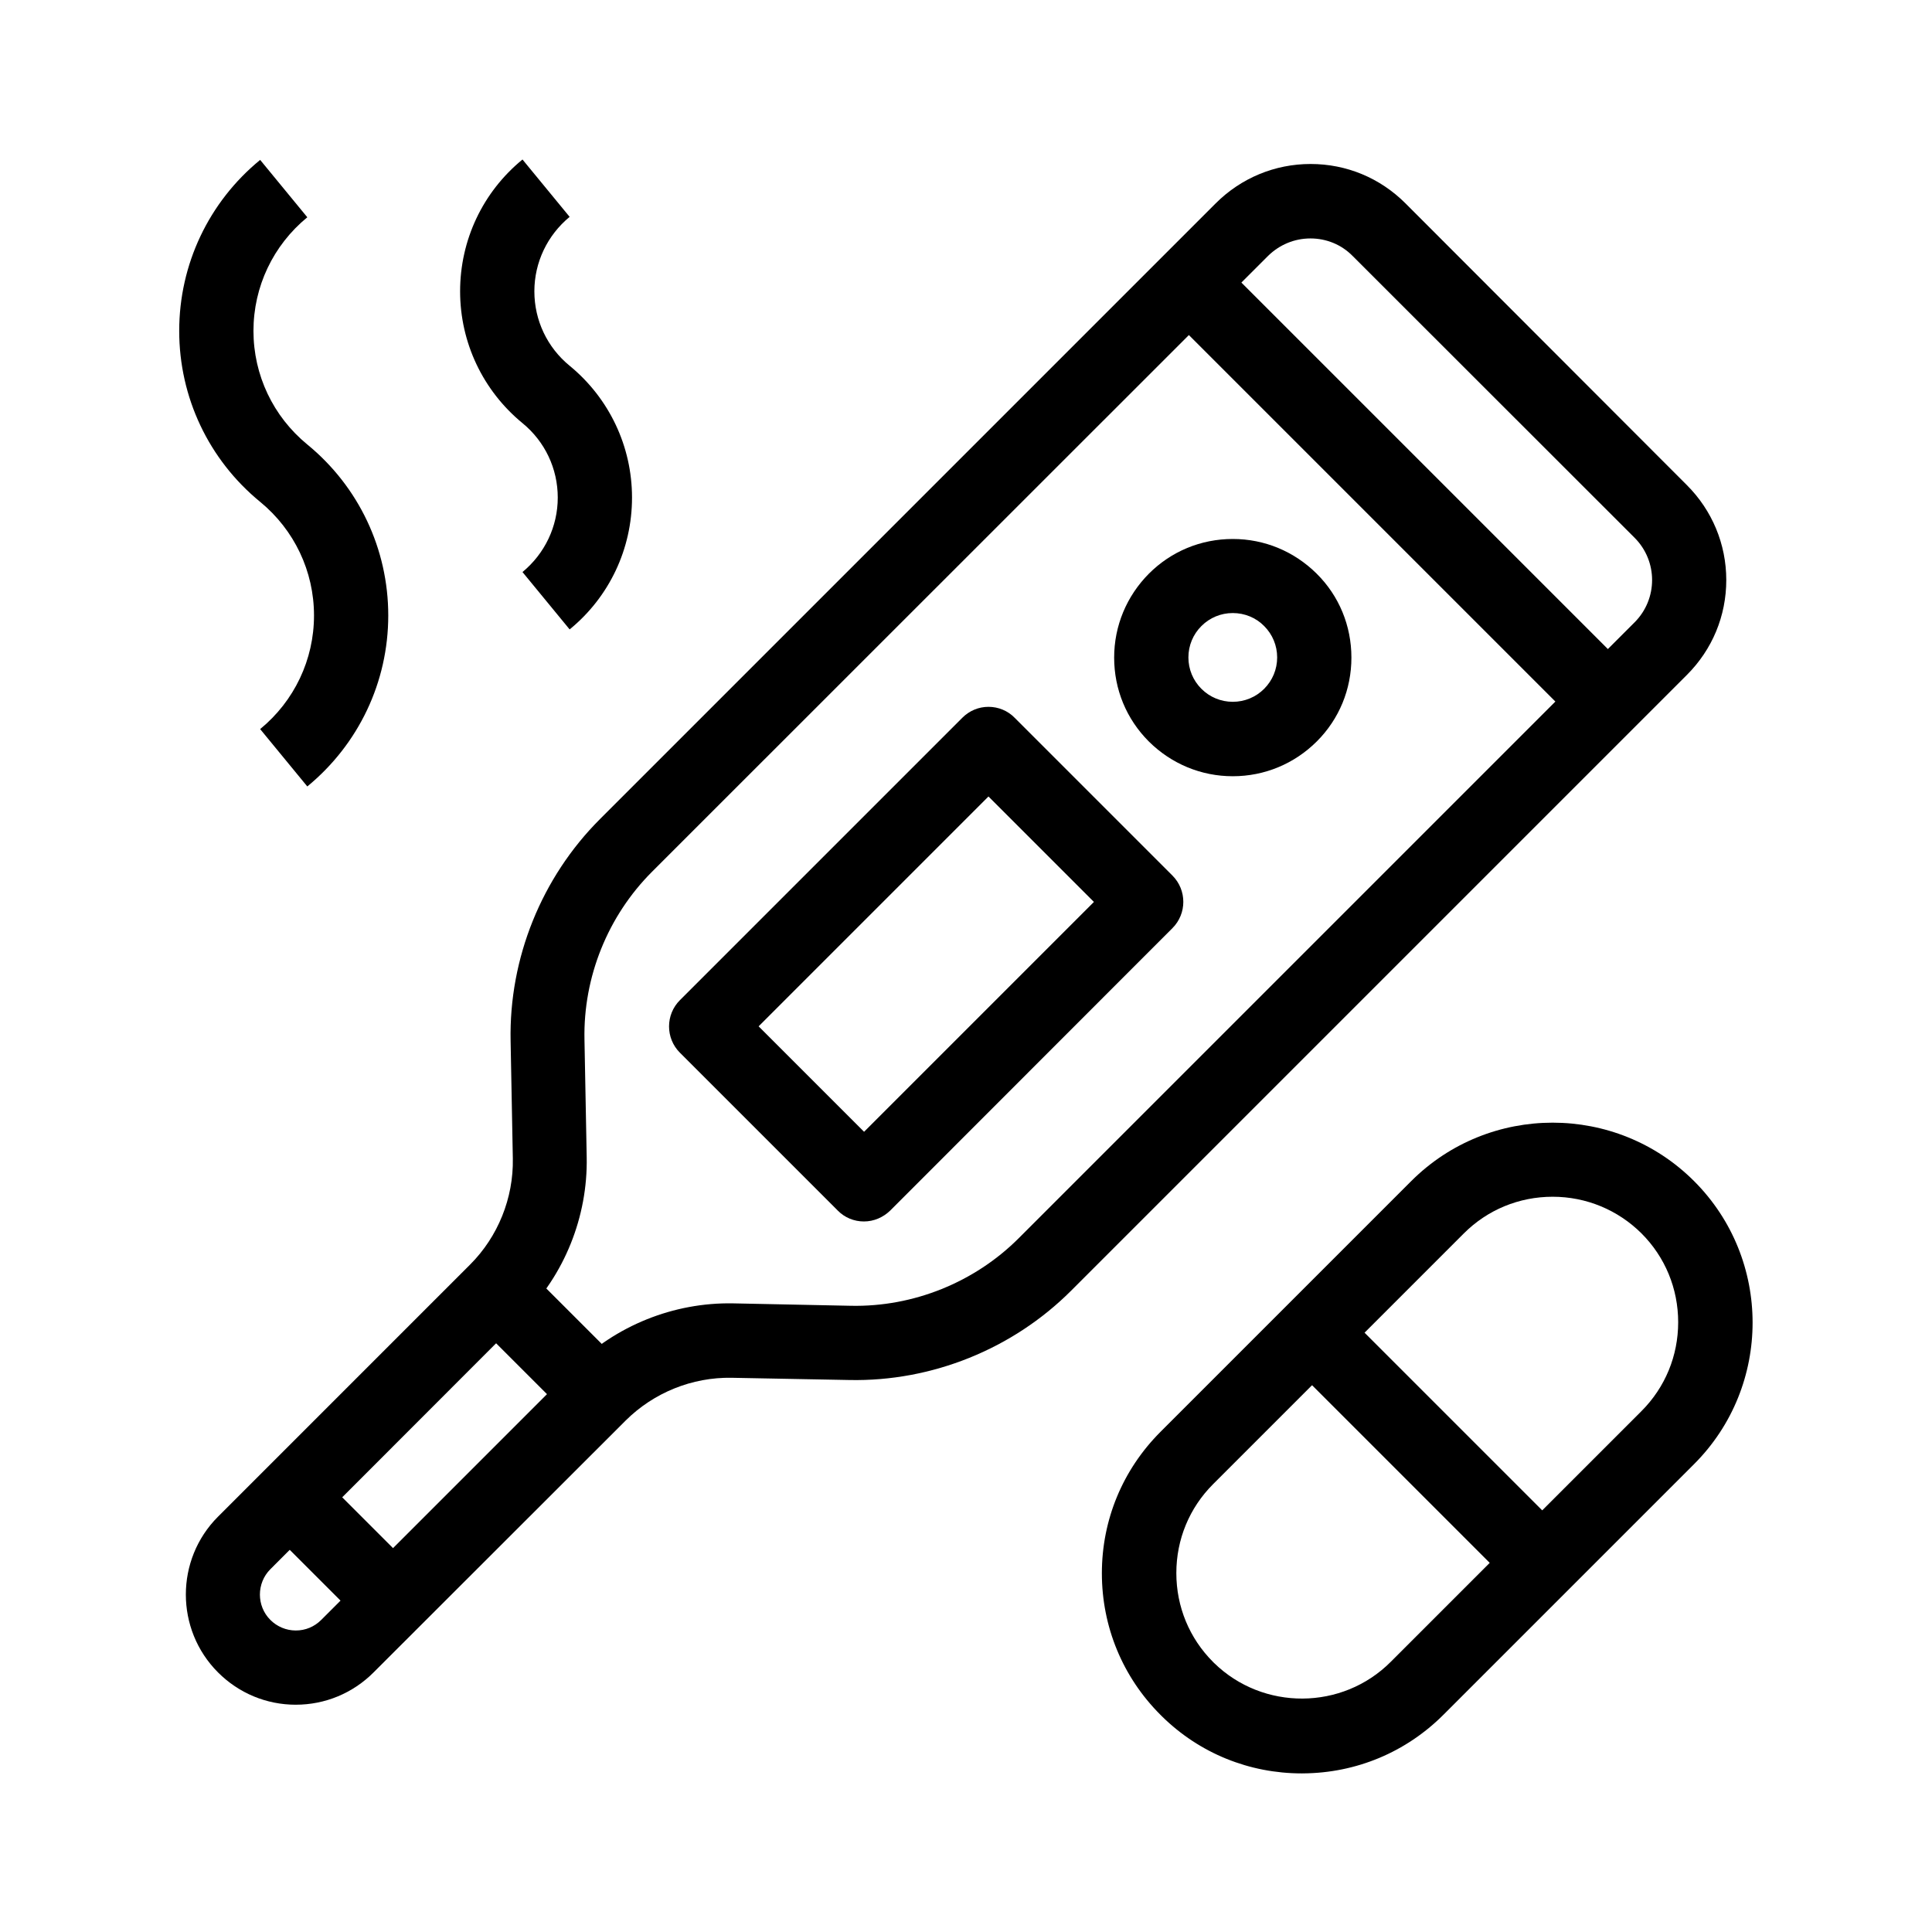
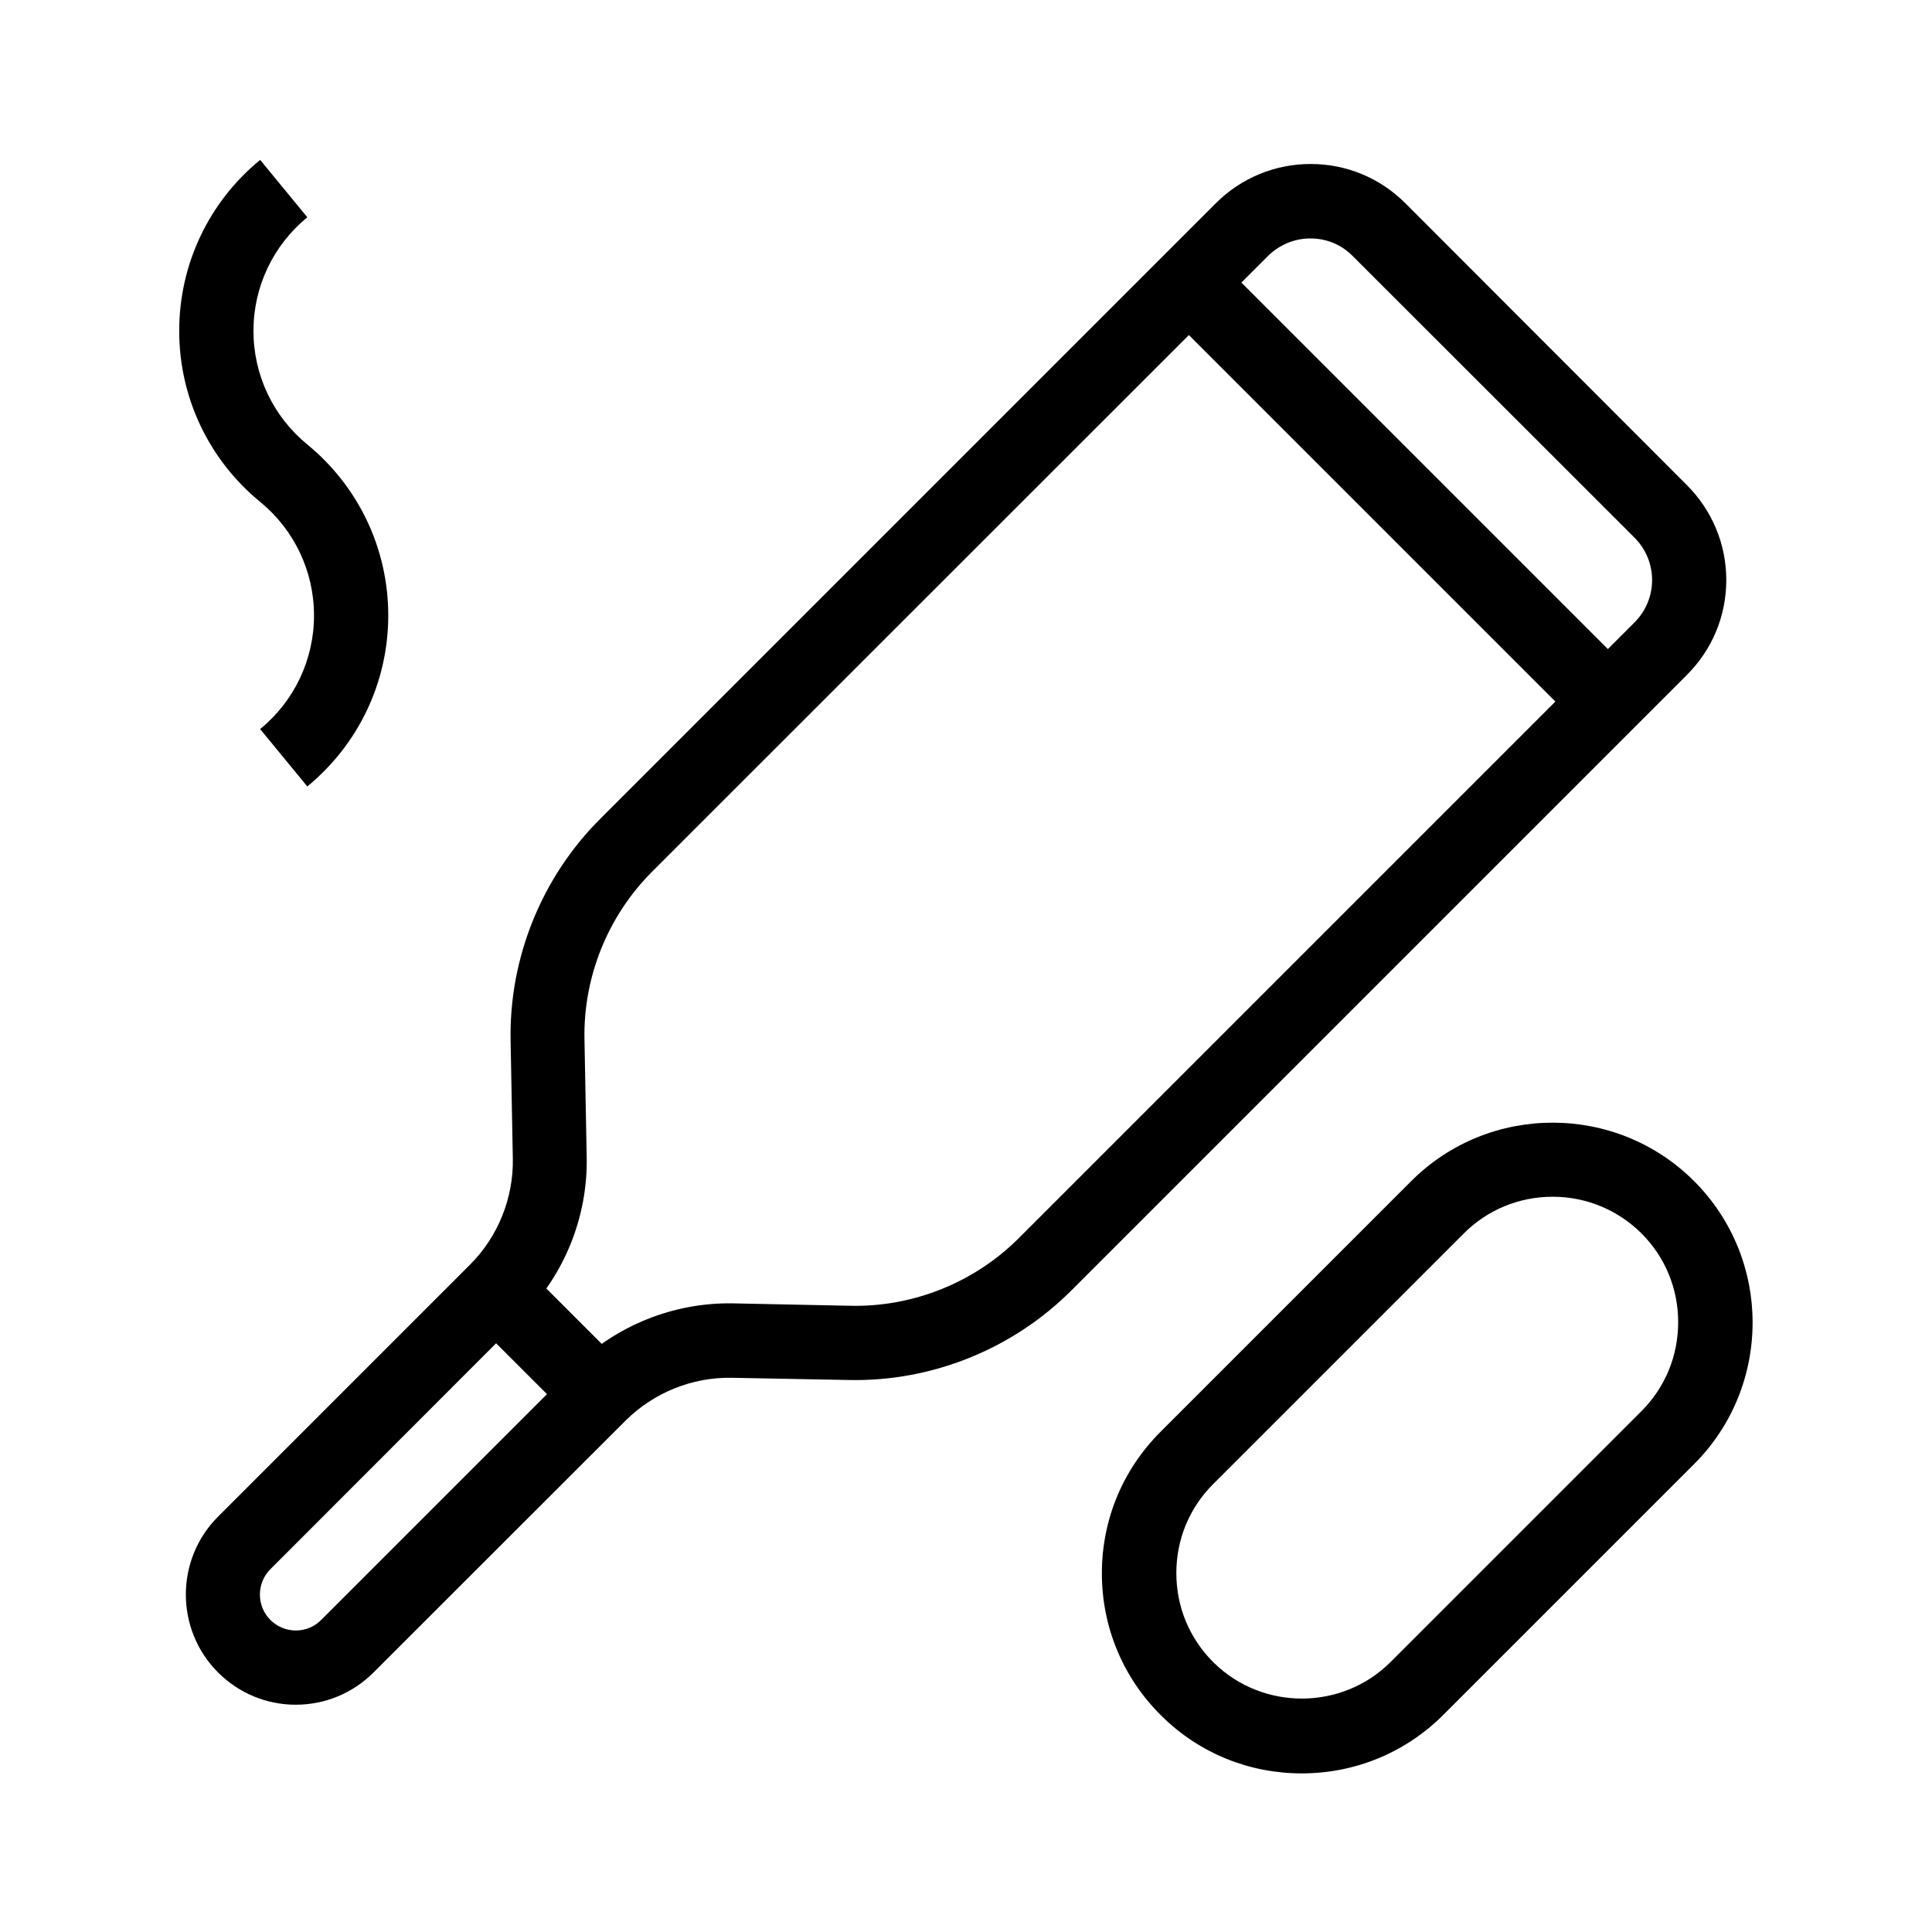
<svg xmlns="http://www.w3.org/2000/svg" fill="#000000" width="800px" height="800px" version="1.1" viewBox="144 144 512 512">
  <g>
    <path d="m222.39 595.77c-7.773 0-15.105-3.051-20.613-8.562-11.367-11.367-11.367-29.914 0-41.277l66.812-66.812c7.379-7.379 11.512-17.613 11.316-28.094l-0.59-31.191c-0.441-21.895 8.215-43.297 23.664-58.746l163.2-163.2c6.691-6.691 15.645-10.43 25.141-10.43s18.402 3.691 25.141 10.43l74.59 74.684c6.691 6.691 10.43 15.645 10.43 25.141 0 9.496-3.691 18.402-10.43 25.141l-163.2 163.2c-15.449 15.449-36.898 24.109-58.746 23.664l-31.191-0.59c-10.48-0.195-20.664 3.938-28.094 11.316l-66.816 66.762c-5.508 5.512-12.84 8.562-20.613 8.562zm268.88-388.58c-4.231 0-8.215 1.672-11.219 4.625l-163.25 163.2c-11.711 11.711-18.254 27.898-17.91 44.477l0.59 31.191c0.297 15.793-5.902 31.191-17.074 42.359l-66.762 66.82c-3.691 3.691-3.691 9.742 0 13.43 1.77 1.77 4.184 2.805 6.742 2.805 2.559 0 4.922-0.984 6.742-2.805l66.812-66.812c11.168-11.168 26.566-17.367 42.359-17.074l31.195 0.641c16.531 0.344 32.766-6.199 44.477-17.91l163.2-163.2c6.199-6.199 6.199-16.234 0-22.434l-74.734-74.688c-2.953-3-6.938-4.625-11.168-4.625z" />
-     <path d="m372.94 467.7c-2.609 0-5.117-1.031-6.938-2.902l-41.82-41.82c-3.836-3.836-3.836-10.086 0-13.922l74.836-74.836c1.871-1.871 4.328-2.902 6.938-2.902s5.117 1.031 6.938 2.902l41.82 41.82c3.836 3.836 3.836 10.086 0 13.922l-74.785 74.836c-1.871 1.82-4.332 2.902-6.988 2.902zm-27.895-51.711 27.945 27.945 60.91-60.91-27.945-27.945z" />
-     <path d="m470.7 349.71c-8.414 0-16.285-3.297-22.238-9.199-5.953-5.953-9.199-13.824-9.199-22.238 0-8.414 3.297-16.285 9.199-22.238 5.953-5.953 13.824-9.199 22.238-9.199 8.414 0 16.285 3.297 22.238 9.199 5.953 5.902 9.199 13.824 9.199 22.238 0 8.414-3.246 16.285-9.148 22.188-5.953 5.953-13.875 9.25-22.289 9.25zm0-43.246c-3.148 0-6.102 1.23-8.316 3.445-2.215 2.215-3.445 5.164-3.445 8.316 0 3.148 1.23 6.102 3.445 8.316 2.215 2.215 5.164 3.445 8.316 3.445 3.148 0 6.102-1.23 8.316-3.445s3.445-5.164 3.445-8.316c0-3.148-1.23-6.102-3.445-8.316-2.168-2.215-5.168-3.445-8.316-3.445z" />
    <path d="m466.01 211.91 111.05 111.05-13.914 13.914-111.05-111.05z" />
-     <path d="m227.74 533.85 27.344 27.344-13.914 13.914-27.344-27.344z" />
    <path d="m282.45 479.13 27.344 27.344-13.914 13.914-27.344-27.344z" />
    <path d="m489 613.97c-13.922 0-27.059-5.312-37-15.055-0.148-0.148-0.344-0.344-0.492-0.492-9.988-9.988-15.5-23.32-15.5-37.492 0-14.168 5.512-27.453 15.547-37.492l66.422-66.422c20.664-20.664 54.316-20.664 74.98 0 20.664 20.664 20.664 54.316 0 74.98l-66.422 66.422c-9.938 9.938-23.125 15.449-37.195 15.547-0.141 0.004-0.238 0.004-0.34 0.004zm66.473-152.82c-8.906 0-17.27 3.445-23.566 9.742l-66.422 66.422c-6.297 6.297-9.742 14.66-9.742 23.566s3.445 17.27 9.742 23.566l0.148 0.148c0.051 0.051 0.051 0.051 0.098 0.098 12.988 12.695 33.996 12.594 46.84-0.297l66.422-66.422c6.297-6.297 9.742-14.66 9.742-23.566s-3.445-17.27-9.742-23.566c-6.25-6.195-14.617-9.691-23.52-9.691z" />
-     <path d="m498.67 490.23 61.055 61.055-13.914 13.914-61.055-61.055z" />
    <path d="m225.44 352.42-12.496-15.203c9.055-7.43 14.27-18.402 14.27-30.109 0-11.711-5.215-22.68-14.27-30.109-13.629-11.168-21.453-27.699-21.453-45.312s7.824-34.145 21.453-45.312l12.496 15.203c-9.055 7.43-14.27 18.402-14.27 30.109 0 11.711 5.215 22.68 14.27 30.109 13.629 11.168 21.453 27.699 21.453 45.312-0.004 17.613-7.824 34.094-21.453 45.312z" />
-     <path d="m294.96 310.8-12.496-15.203c5.902-4.871 9.348-12.055 9.348-19.73s-3.394-14.859-9.348-19.73c-10.48-8.609-16.531-21.352-16.531-34.934 0-13.578 6.004-26.32 16.531-34.934l12.496 15.203c-5.902 4.871-9.348 12.055-9.348 19.73s3.394 14.859 9.348 19.73c10.48 8.609 16.531 21.352 16.531 34.934s-6.004 26.324-16.531 34.934z" />
  </g>
</svg>